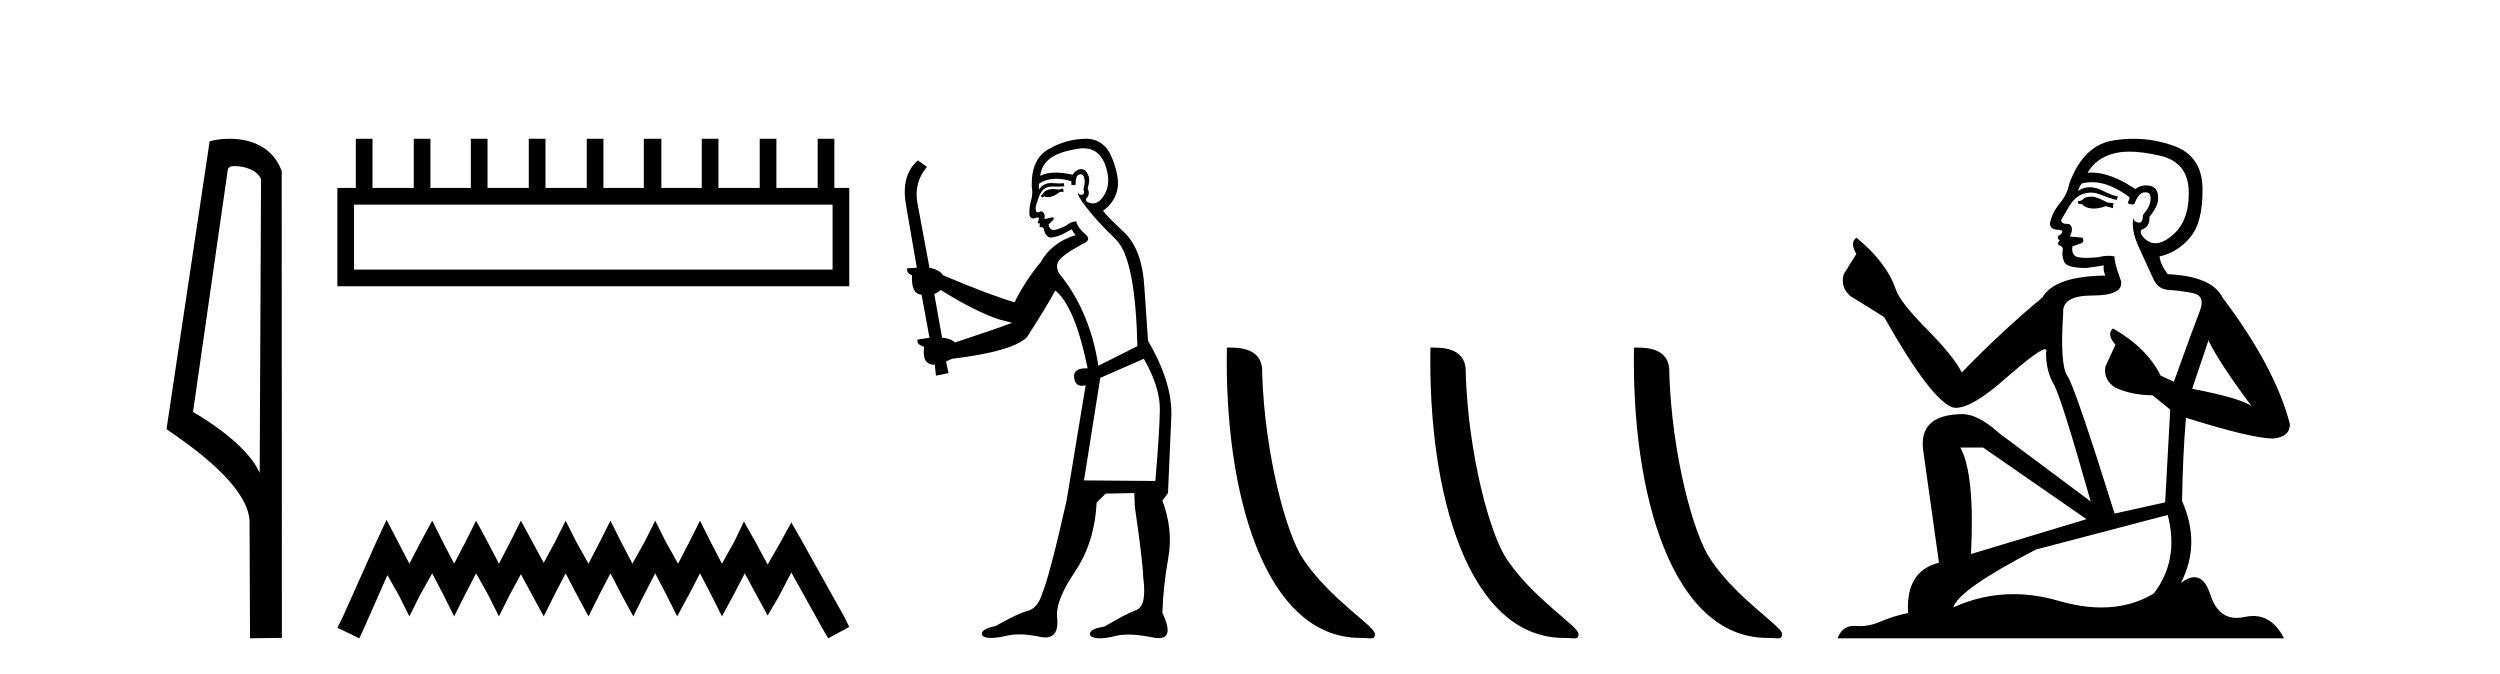
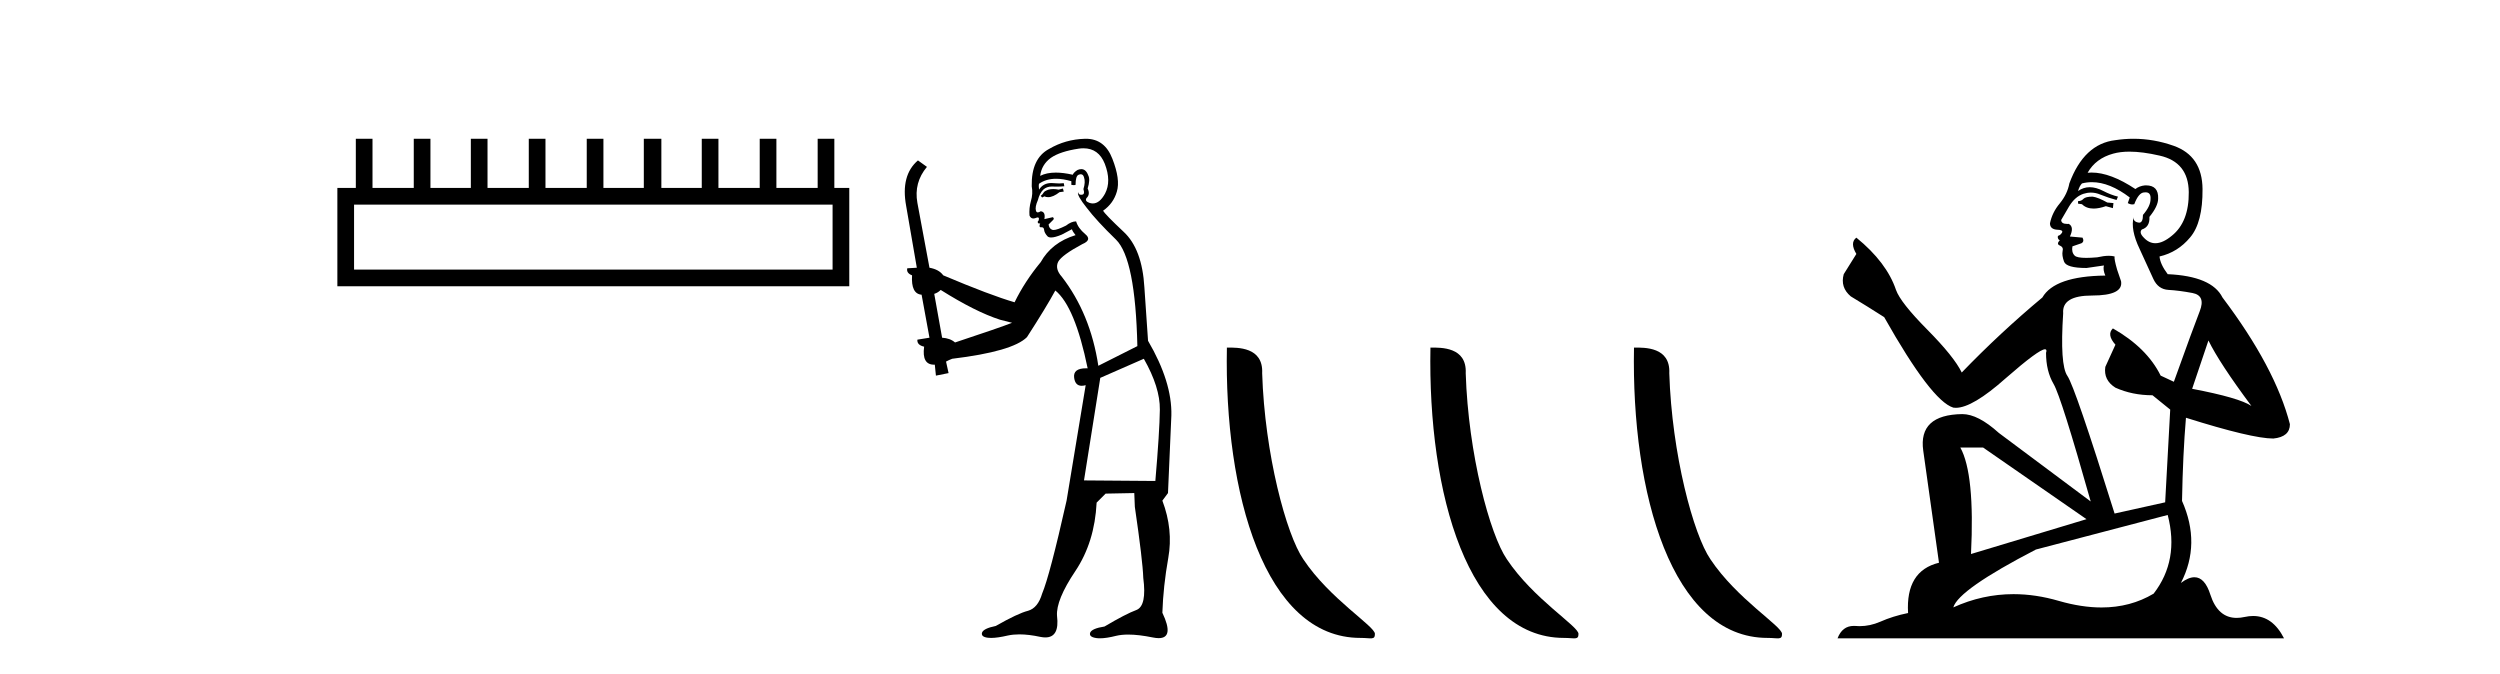
<svg xmlns="http://www.w3.org/2000/svg" width="152.0" height="41.0">
-   <path d="M 14.259 10.1 C 14.884 10.1 15.648 10.34 15.871 10.89 L 15.789 28.751 L 15.789 28.751 C 15.473 28.034 14.531 26.699 11.736 25.046 L 13.858 10.263 C 13.958 10.157 13.955 10.1 14.259 10.1 ZM 15.789 28.751 L 15.789 28.751 C 15.789 28.751 15.789 28.751 15.789 28.751 L 15.789 28.751 L 15.789 28.751 ZM 13.962 8.437 C 13.484 8.437 13.053 8.505 12.747 8.588 L 10.124 26.094 C 11.512 27.044 15.325 29.648 15.173 31.91 L 15.201 38.809 L 17.138 38.783 L 17.127 10.393 C 16.551 8.837 15.12 8.437 13.962 8.437 Z" style="fill:#000000;stroke:none" />
  <path d="M 50.621 12.441 L 50.621 16.391 L 21.527 16.391 L 21.527 12.441 ZM 21.634 8.437 L 21.634 11.426 L 20.512 11.426 L 20.512 17.405 L 51.636 17.405 L 51.636 11.426 L 50.728 11.426 L 50.728 8.437 L 49.714 8.437 L 49.714 11.426 L 47.205 11.426 L 47.205 8.437 L 46.191 8.437 L 46.191 11.426 L 43.681 11.426 L 43.681 8.437 L 42.667 8.437 L 42.667 11.426 L 40.211 11.426 L 40.211 8.437 L 39.144 8.437 L 39.144 11.426 L 36.688 11.426 L 36.688 8.437 L 35.674 8.437 L 35.674 11.426 L 33.165 11.426 L 33.165 8.437 L 32.15 8.437 L 32.15 11.426 L 29.641 11.426 L 29.641 8.437 L 28.627 8.437 L 28.627 11.426 L 26.171 11.426 L 26.171 8.437 L 25.157 8.437 L 25.157 11.426 L 22.648 11.426 L 22.648 8.437 Z" style="fill:#000000;stroke:none" />
-   <path d="M 23.502 31.602 L 22.861 32.99 L 20.833 37.528 L 20.512 38.169 L 21.847 38.809 L 22.167 38.115 L 23.555 34.966 L 24.249 36.193 L 24.89 37.475 L 25.531 36.193 L 26.278 34.859 L 26.972 36.193 L 27.613 37.475 L 28.253 36.193 L 28.947 34.859 L 29.695 36.193 L 30.335 37.475 L 30.976 36.193 L 31.67 34.912 L 32.364 36.193 L 33.058 37.475 L 33.698 36.193 L 34.392 34.859 L 35.086 36.193 L 35.78 37.475 L 36.421 36.193 L 37.115 34.859 L 37.809 36.193 L 38.503 37.475 L 39.144 36.193 L 39.838 34.859 L 40.532 36.193 L 41.172 37.475 L 41.866 36.193 L 42.56 34.859 L 43.254 36.193 L 43.895 37.475 L 44.589 36.193 L 45.283 34.859 L 46.03 36.247 L 46.671 37.421 L 47.365 36.247 L 48.112 34.805 L 49.981 38.169 L 50.355 38.809 L 51.636 38.115 L 51.315 37.475 L 48.753 32.884 L 48.112 31.763 L 47.472 32.937 L 46.671 34.325 L 45.924 32.937 L 45.23 31.709 L 44.642 32.937 L 43.895 34.272 L 43.201 32.937 L 42.56 31.656 L 41.92 32.937 L 41.226 34.272 L 40.478 32.937 L 39.838 31.656 L 39.197 32.937 L 38.45 34.272 L 37.756 32.937 L 37.115 31.656 L 36.474 32.937 L 35.78 34.272 L 35.033 32.937 L 34.392 31.656 L 33.752 32.937 L 33.058 34.218 L 32.364 32.937 L 31.67 31.656 L 31.029 32.937 L 30.335 34.272 L 29.641 32.937 L 28.947 31.656 L 28.307 32.937 L 27.613 34.272 L 26.919 32.937 L 26.278 31.656 L 25.584 32.937 L 24.89 34.272 L 24.196 32.937 L 23.502 31.602 Z" style="fill:#000000;stroke:none" />
  <path d="M 64.625 11.461 L 64.369 11.53 Q 64.19 11.495 64.036 11.495 Q 63.882 11.495 63.754 11.53 Q 63.498 11.615 63.447 11.717 Q 63.396 11.82 63.276 11.905 L 63.361 12.008 L 63.498 11.94 Q 63.605 11.988 63.727 11.988 Q 64.03 11.988 64.42 11.683 L 64.677 11.649 L 64.625 11.461 ZM 65.874 9.016 Q 66.797 9.016 67.171 9.958 Q 67.581 11.017 67.188 11.769 Q 66.86 12.37 66.444 12.37 Q 66.341 12.37 66.231 12.332 Q 65.941 12.23 66.06 12.042 Q 66.3 11.82 66.129 11.461 Q 66.3 10.915 66.163 10.658 Q 66.025 10.283 65.742 10.283 Q 65.637 10.283 65.514 10.334 Q 65.292 10.47 65.223 10.624 Q 64.65 10.494 64.193 10.494 Q 63.629 10.494 63.242 10.693 Q 63.327 10.009 63.891 9.599 Q 64.455 9.206 65.599 9.036 Q 65.742 9.016 65.874 9.016 ZM 57.195 17.628 Q 59.313 18.96 60.799 19.438 L 61.534 19.626 Q 60.799 19.917 58.066 20.822 Q 57.776 20.566 57.28 20.532 L 56.802 17.867 Q 57.024 17.799 57.195 17.628 ZM 65.713 10.595 Q 65.858 10.595 65.907 10.778 Q 66.009 11.068 65.872 11.495 Q 65.975 11.82 65.787 11.837 Q 65.756 11.842 65.728 11.842 Q 65.577 11.842 65.548 11.683 L 65.548 11.683 Q 65.462 11.871 66.077 12.64 Q 66.675 13.426 67.854 14.57 Q 69.033 15.732 69.152 21.044 L 66.778 22.24 Q 66.3 19.08 64.557 16.825 Q 64.13 16.347 64.335 15.92 Q 64.557 15.51 65.804 14.843 Q 66.419 14.587 65.975 14.228 Q 65.548 13.87 65.428 13.46 Q 65.138 13.46 64.813 13.716 Q 64.277 13.984 64.056 13.984 Q 64.009 13.984 63.976 13.972 Q 63.788 13.904 63.754 13.648 L 64.011 13.391 Q 64.13 13.289 64.011 13.204 L 63.498 13.323 Q 63.583 12.879 63.276 12.845 Q 63.168 12.914 63.099 12.914 Q 63.014 12.914 62.986 12.811 Q 62.917 12.589 63.105 12.162 Q 63.208 11.752 63.43 11.53 Q 63.635 11.34 63.956 11.34 Q 63.983 11.34 64.011 11.342 Q 64.13 11.347 64.248 11.347 Q 64.483 11.347 64.711 11.325 L 64.677 11.137 Q 64.549 11.154 64.399 11.154 Q 64.25 11.154 64.079 11.137 Q 64 11.128 63.926 11.128 Q 63.426 11.128 63.174 11.53 Q 63.139 11.273 63.174 11.171 Q 63.606 10.869 64.209 10.869 Q 64.632 10.869 65.138 11.017 L 65.138 11.239 Q 65.215 11.256 65.279 11.256 Q 65.343 11.256 65.394 11.239 Q 65.394 10.693 65.582 10.624 Q 65.655 10.595 65.713 10.595 ZM 69.545 21.813 Q 70.536 23.555 70.519 24.905 Q 70.502 26.254 70.245 29.243 L 65.907 29.209 L 66.897 22.974 L 69.545 21.813 ZM 66.021 8.437 Q 65.99 8.437 65.958 8.438 Q 64.779 8.472 63.788 9.053 Q 62.695 9.633 62.729 11.325 Q 62.815 11.786 62.678 12.23 Q 62.559 12.657 62.593 13.101 Q 62.666 13.284 62.826 13.284 Q 62.89 13.284 62.969 13.255 Q 63.048 13.22 63.096 13.22 Q 63.212 13.22 63.139 13.426 Q 63.071 13.46 63.105 13.545 Q 63.128 13.591 63.181 13.591 Q 63.208 13.591 63.242 13.579 L 63.242 13.579 Q 63.146 13.82 63.29 13.82 Q 63.299 13.82 63.31 13.819 Q 63.324 13.817 63.337 13.817 Q 63.465 13.817 63.481 13.972 Q 63.498 14.16 63.686 14.365 Q 63.76 14.439 63.91 14.439 Q 64.142 14.439 64.557 14.263 L 65.172 13.938 Q 65.223 14.092 65.394 14.297 Q 63.942 14.741 63.276 15.937 Q 62.302 17.115 61.687 18.379 Q 60.218 17.952 57.349 16.74 Q 57.092 16.381 56.512 16.278 L 55.777 12.332 Q 55.555 11.102 56.358 10.146 L 55.811 9.753 Q 54.752 10.658 55.094 12.52 L 55.743 16.278 L 55.162 16.312 Q 55.094 16.603 55.453 16.74 Q 55.384 17.867 56.033 17.918 L 56.512 20.532 Q 56.136 20.6 55.777 20.651 Q 55.743 20.976 56.187 21.078 Q 56.038 22.173 56.79 22.173 Q 56.813 22.173 56.836 22.172 L 56.904 22.838 L 57.673 22.684 L 57.519 21.984 Q 57.707 21.881 57.895 21.813 Q 61.568 21.369 62.439 20.498 Q 63.618 18.67 64.164 17.662 Q 65.36 18.636 66.129 22.394 Q 66.081 22.392 66.036 22.392 Q 65.228 22.392 65.309 22.974 Q 65.376 23.456 65.767 23.456 Q 65.875 23.456 66.009 23.419 L 66.009 23.419 L 64.848 30.439 Q 63.823 35 63.361 36.093 Q 63.105 36.964 62.507 37.135 Q 61.892 37.289 60.543 38.058 Q 59.791 38.211 59.706 38.468 Q 59.638 38.724 60.065 38.775 Q 60.152 38.786 60.258 38.786 Q 60.647 38.786 61.277 38.639 Q 61.599 38.57 61.98 38.57 Q 62.552 38.57 63.259 38.724 Q 63.421 38.756 63.558 38.756 Q 64.429 38.756 64.267 37.443 Q 64.198 36.486 65.377 34.727 Q 66.556 32.967 66.675 30.559 L 67.222 30.012 L 68.964 29.978 L 68.998 30.815 Q 69.477 34.095 69.511 35.137 Q 69.733 36.828 69.101 37.084 Q 68.452 37.323 67.154 38.092 Q 66.385 38.211 66.282 38.468 Q 66.197 38.724 66.641 38.792 Q 66.748 38.809 66.878 38.809 Q 67.269 38.809 67.871 38.656 Q 68.186 38.582 68.597 38.582 Q 69.231 38.582 70.092 38.758 Q 70.292 38.799 70.447 38.799 Q 71.408 38.799 70.672 37.255 Q 70.724 35.649 71.031 33.924 Q 71.339 32.199 70.672 30.439 L 71.014 29.978 L 71.219 25.263 Q 71.27 23.231 69.801 20.72 Q 69.733 19.797 69.579 17.474 Q 69.443 15.134 68.315 14.092 Q 67.188 13.033 67.068 12.811 Q 67.7 12.367 67.905 11.649 Q 68.127 10.915 67.632 9.651 Q 67.166 8.437 66.021 8.437 Z" style="fill:#000000;stroke:none" />
  <path d="M 82.711 38.785 C 83.365 38.785 83.596 38.932 83.595 38.539 C 83.595 38.071 80.849 36.418 79.242 34.004 C 78.21 32.504 76.893 27.607 76.74 22.695 C 76.817 21.083 75.235 21.132 74.595 21.132 C 74.424 30.016 76.898 38.785 82.711 38.785 Z" style="fill:#000000;stroke:none" />
  <path d="M 95.087 38.785 C 95.741 38.785 95.972 38.932 95.972 38.539 C 95.972 38.071 93.226 36.418 91.618 34.004 C 90.587 32.504 89.27 27.607 89.116 22.695 C 89.193 21.083 87.611 21.132 86.971 21.132 C 86.8 30.016 89.274 38.785 95.087 38.785 Z" style="fill:#000000;stroke:none" />
  <path d="M 107.464 38.785 C 108.117 38.785 108.348 38.932 108.348 38.539 C 108.348 38.071 105.602 36.418 103.994 34.004 C 102.963 32.504 101.646 27.607 101.493 22.695 C 101.569 21.083 99.988 21.132 99.347 21.132 C 99.177 30.016 101.651 38.785 107.464 38.785 Z" style="fill:#000000;stroke:none" />
  <path d="M 127.234 11.955 Q 126.807 11.955 126.671 12.091 Q 126.551 12.228 126.346 12.228 L 126.346 12.382 L 126.585 12.416 Q 126.85 12.681 127.29 12.681 Q 127.616 12.681 128.037 12.535 L 128.464 12.655 L 128.498 12.348 L 128.123 12.313 Q 127.576 12.006 127.234 11.955 ZM 129.472 9.22 Q 130.26 9.22 131.3 9.46 Q 133.06 9.853 133.077 11.681 Q 133.094 13.492 132.052 14.329 Q 131.501 14.788 131.048 14.788 Q 130.659 14.788 130.343 14.449 Q 130.036 14.141 130.224 13.953 Q 130.719 13.8 130.685 13.185 Q 131.215 12.535 131.215 12.074 Q 131.248 11.27 130.476 11.27 Q 130.445 11.27 130.412 11.271 Q 130.07 11.305 129.831 11.493 Q 128.32 10.491 127.17 10.491 Q 127.046 10.491 126.927 10.503 L 126.927 10.503 Q 127.422 9.631 128.481 9.341 Q 128.913 9.22 129.472 9.22 ZM 134.273 20.701 Q 134.939 22.068 136.886 24.682 Q 136.152 24.186 133.282 23.639 L 134.273 20.701 ZM 127.189 11.076 Q 128.267 11.076 129.489 12.006 L 129.37 12.348 Q 129.513 12.431 129.648 12.431 Q 129.706 12.431 129.763 12.416 Q 130.036 11.698 130.378 11.698 Q 130.419 11.693 130.455 11.693 Q 130.784 11.693 130.753 12.108 Q 130.753 12.535 130.292 13.065 Q 130.292 13.538 130.062 13.538 Q 130.026 13.538 129.985 13.526 Q 129.677 13.458 129.728 13.185 L 129.728 13.185 Q 129.523 13.953 130.087 15.132 Q 130.634 16.328 130.924 16.96 Q 131.215 17.592 131.847 17.626 Q 132.479 17.66 133.299 17.814 Q 134.119 17.968 133.743 18.925 Q 133.367 19.881 132.171 23.212 L 131.368 22.837 Q 130.531 21.145 128.464 19.967 L 128.464 19.967 Q 128.071 20.342 128.618 20.957 L 128.003 22.307 Q 127.884 23.11 128.618 23.571 Q 129.643 24.032 130.873 24.032 L 131.949 24.904 L 131.642 30.541 L 128.567 31.224 Q 126.158 23.52 125.697 22.854 Q 125.236 22.187 125.441 19.044 Q 125.355 17.968 127.2 17.968 Q 129.113 17.968 128.96 17.097 L 128.721 16.396 Q 128.533 15.747 128.567 15.593 Q 128.416 15.552 128.217 15.552 Q 127.918 15.552 127.508 15.645 Q 127.12 15.679 126.84 15.679 Q 126.278 15.679 126.141 15.542 Q 125.936 15.337 126.004 14.978 L 126.551 14.79 Q 126.739 14.688 126.619 14.449 L 125.851 14.38 Q 126.124 13.8 125.782 13.612 Q 125.731 13.615 125.685 13.615 Q 125.321 13.615 125.321 13.373 Q 125.441 13.15 125.799 12.553 Q 126.158 11.955 126.671 11.784 Q 126.901 11.71 127.128 11.71 Q 127.423 11.71 127.713 11.835 Q 128.225 12.04 128.686 12.16 L 128.772 11.955 Q 128.345 11.852 127.884 11.613 Q 127.439 11.382 127.055 11.382 Q 126.671 11.382 126.346 11.613 Q 126.431 11.305 126.585 11.152 Q 126.881 11.076 127.189 11.076 ZM 120.572 27.21 L 126.859 31.566 L 119.837 33.684 Q 120.077 28.816 119.188 27.21 ZM 131.796 31.31 Q 132.513 34.06 130.941 36.093 Q 129.534 36.934 127.772 36.934 Q 126.562 36.934 125.184 36.537 Q 123.773 36.124 122.421 36.124 Q 120.533 36.124 118.761 36.93 Q 119.069 35.854 123.784 33.411 L 131.796 31.31 ZM 129.717 8.437 Q 129.17 8.437 128.618 8.521 Q 126.705 8.743 125.816 11.152 Q 125.697 11.801 125.236 12.365 Q 124.774 12.911 124.638 13.578 Q 124.638 13.953 125.116 13.97 Q 125.594 13.988 125.236 14.295 Q 125.082 14.329 125.116 14.449 Q 125.133 14.568 125.236 14.603 Q 125.014 14.842 125.236 14.927 Q 125.475 15.03 125.406 15.269 Q 125.355 15.525 125.492 15.901 Q 125.629 16.294 126.859 16.294 L 127.918 16.14 L 127.918 16.14 Q 127.849 16.396 128.003 16.755 Q 124.928 16.789 124.176 18.087 Q 121.597 20.24 119.274 22.649 Q 118.812 21.692 117.172 20.035 Q 115.549 18.395 115.276 17.626 Q 114.712 15.952 112.867 14.449 Q 112.457 14.756 112.867 15.44 L 112.099 16.67 Q 111.877 17.472 112.526 18.019 Q 113.517 18.617 114.559 19.283 Q 117.429 24.374 118.761 24.784 Q 118.835 24.795 118.915 24.795 Q 119.929 24.795 121.956 22.99 Q 123.964 21.235 124.338 21.235 Q 124.47 21.235 124.399 21.453 Q 124.399 22.563 124.86 23.349 Q 125.321 24.135 127.115 30.49 L 121.529 26.322 Q 120.264 25.177 119.308 25.177 Q 116.626 25.211 116.933 27.398 L 117.89 34.214 Q 115.857 34.709 116.011 37.272 Q 115.088 37.46 114.319 37.801 Q 113.699 38.07 113.066 38.07 Q 112.933 38.07 112.799 38.058 Q 112.753 38.055 112.708 38.055 Q 112.012 38.055 111.723 38.809 L 138.868 38.809 Q 138.175 37.452 136.991 37.452 Q 136.744 37.452 136.476 37.511 Q 136.218 37.568 135.988 37.568 Q 134.847 37.568 134.392 36.161 Q 134.055 35.096 133.421 35.096 Q 133.058 35.096 132.598 35.444 Q 133.828 33.069 132.667 30.456 Q 132.718 27.62 132.906 25.399 Q 136.92 26.663 138.219 26.663 Q 139.227 26.561 139.227 25.792 Q 138.338 22.341 135.127 18.087 Q 134.478 16.789 131.796 16.67 Q 131.334 16.055 131.3 15.593 Q 132.411 15.337 133.162 14.432 Q 133.931 13.526 133.914 11.493 Q 133.897 9.478 132.154 8.863 Q 130.948 8.437 129.717 8.437 Z" style="fill:#000000;stroke:none" />
</svg>